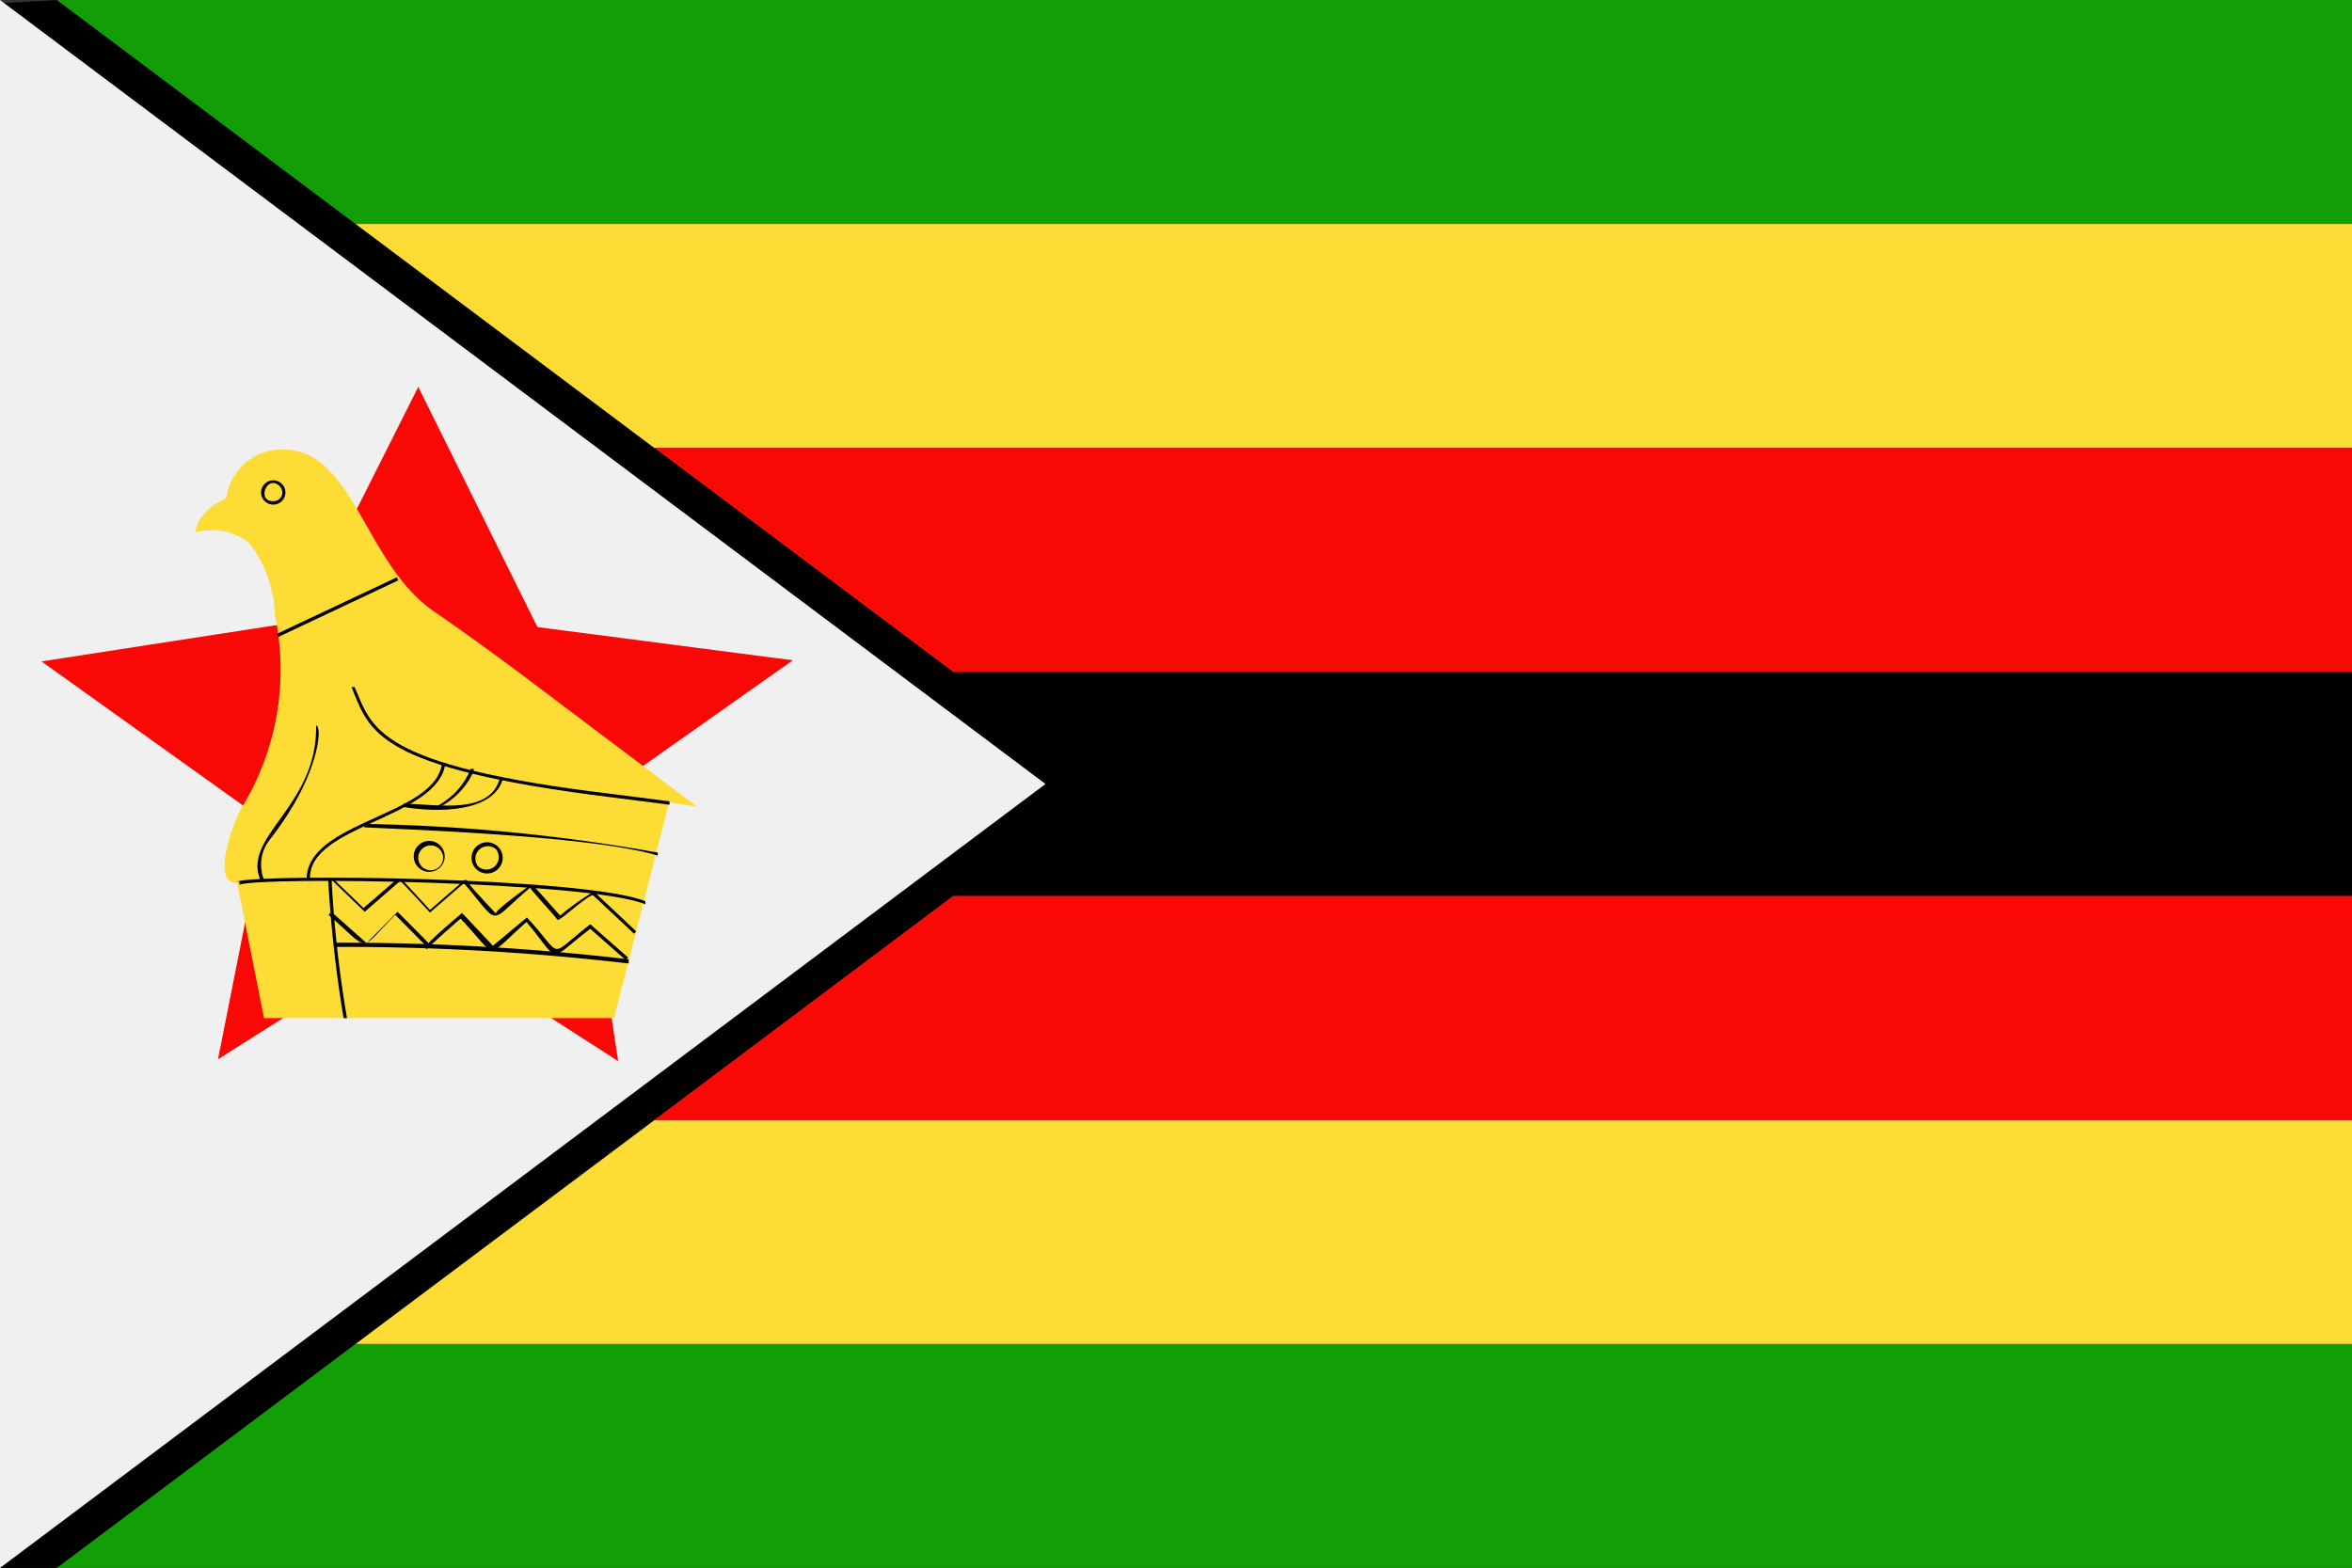
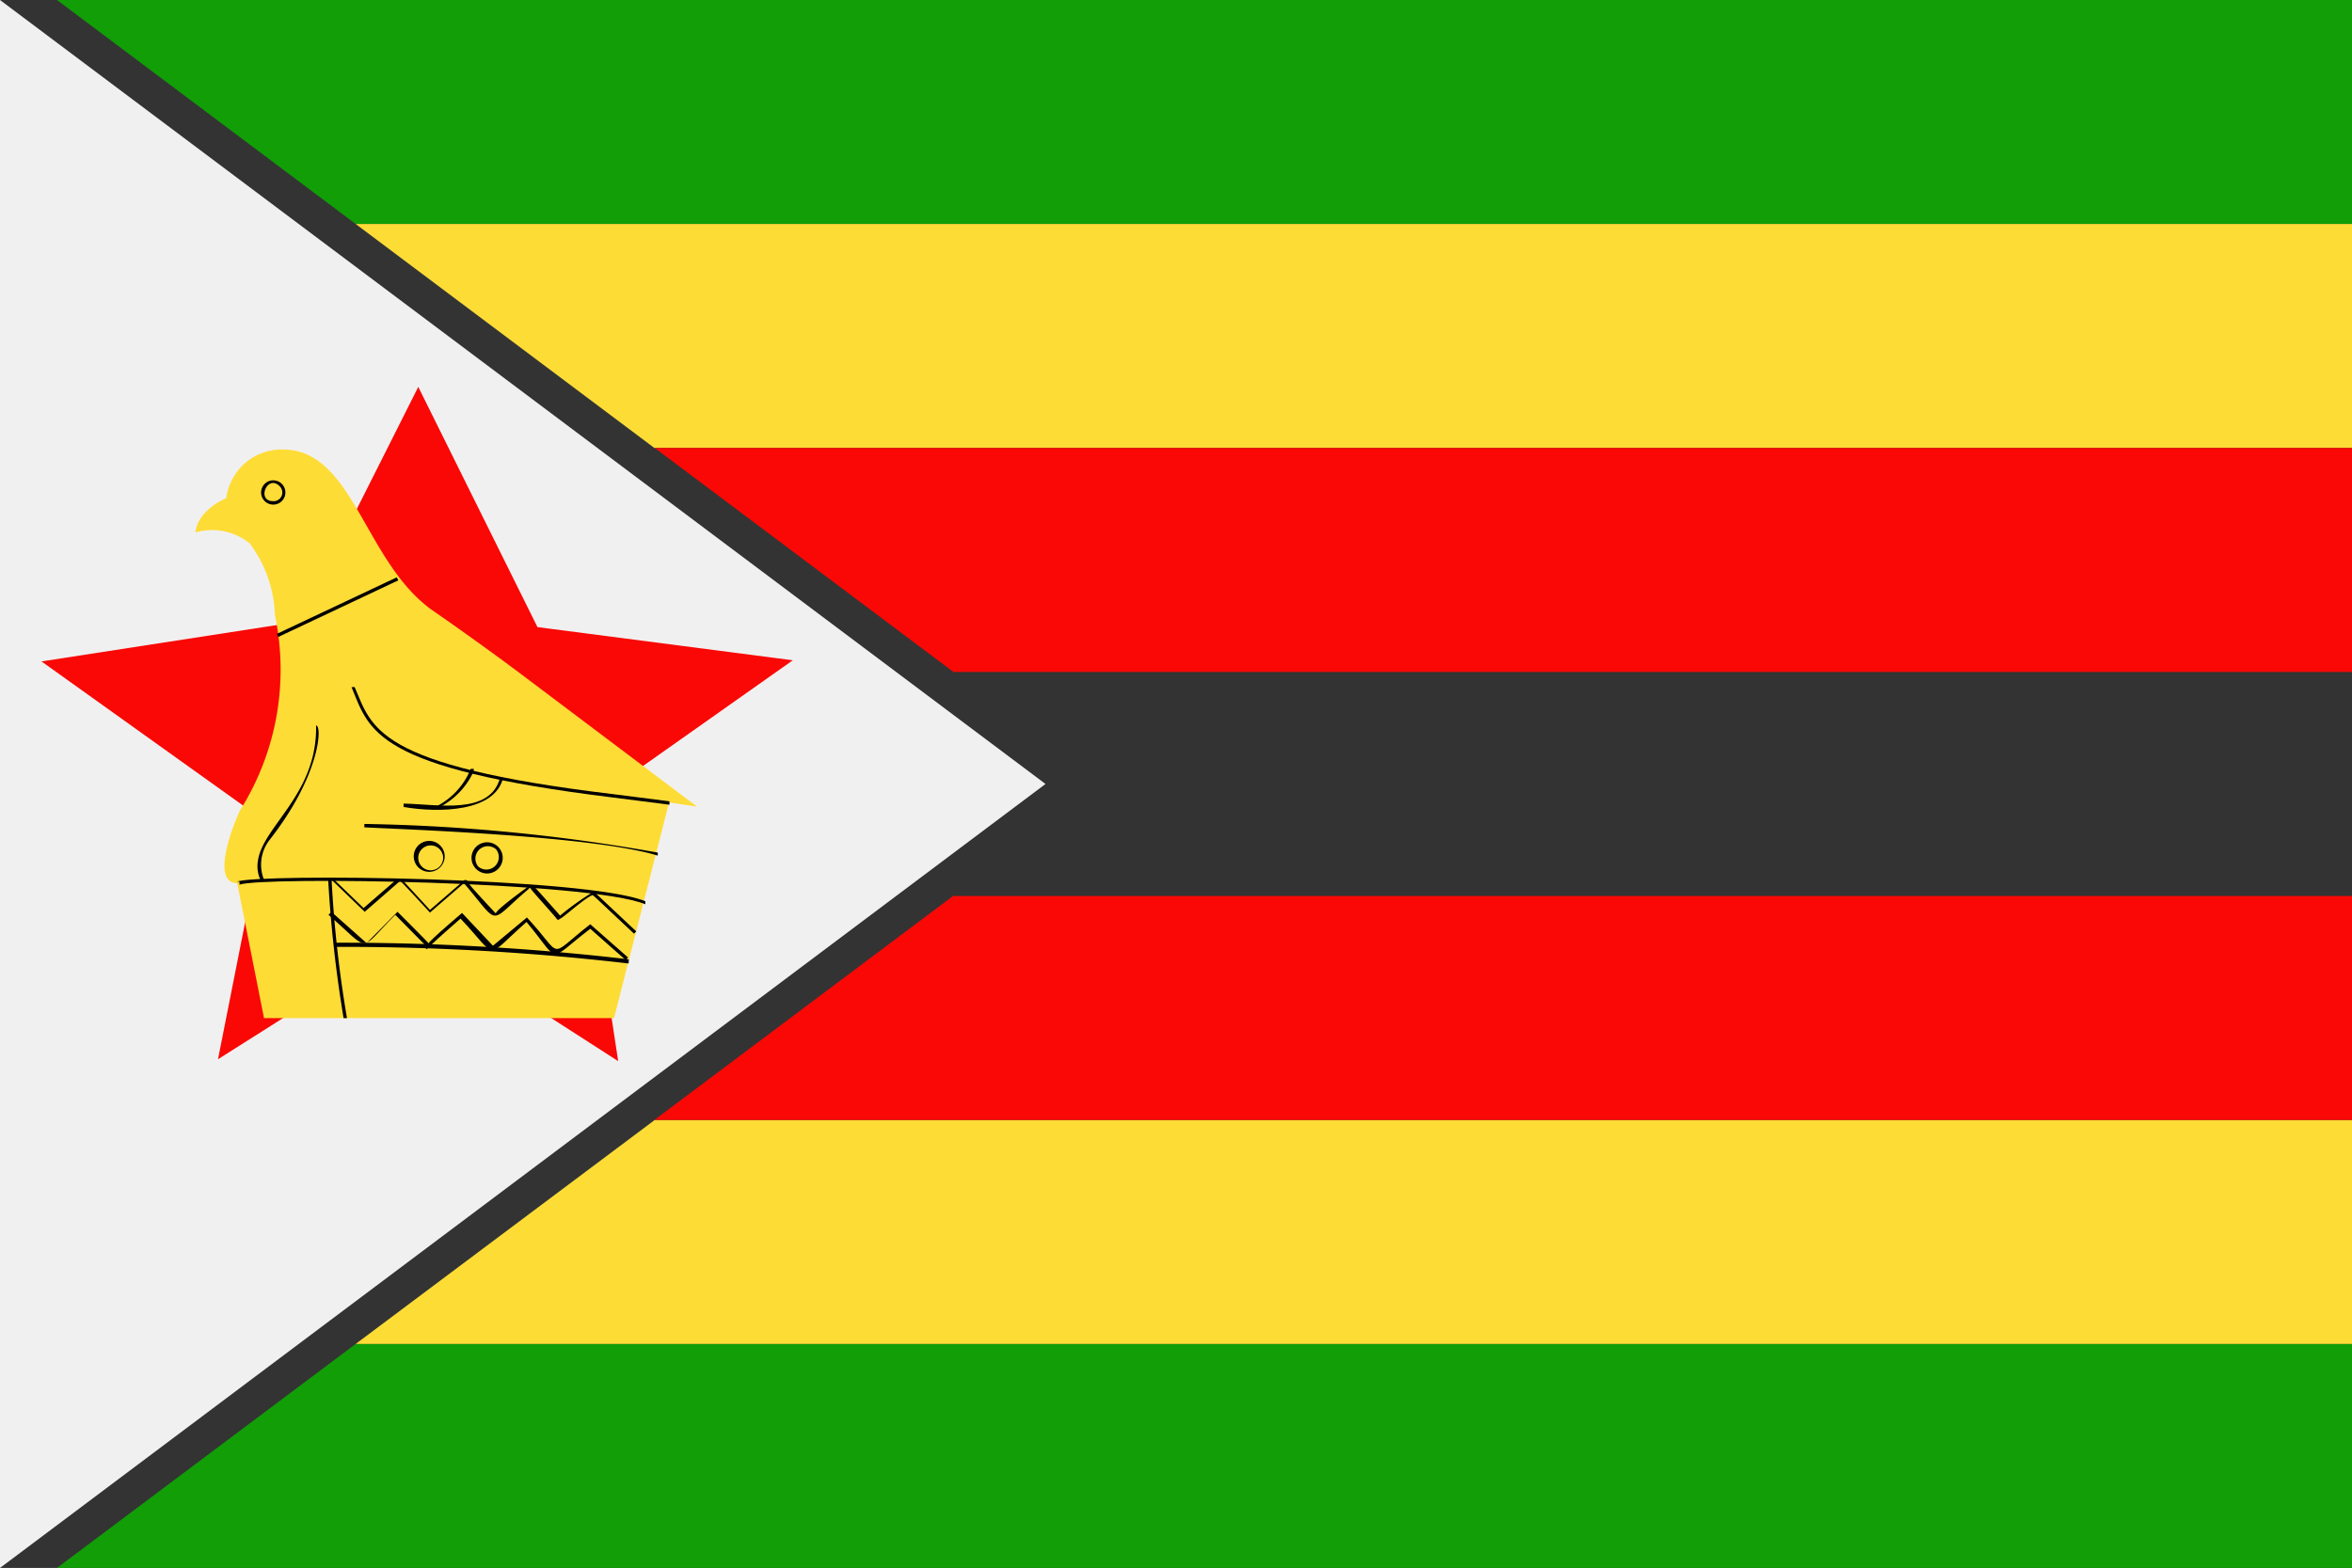
<svg xmlns="http://www.w3.org/2000/svg" width="62.36" height="41.58" viewBox="0 0 62.36 41.58">
  <rect x="0" y="0" width="62.36" height="41.58" fill="#333333" stroke="none" />
  <defs>
    <style>
      .b3708d5f-8bd1-48ad-9935-1a5c24ae6bdb {
        fill: #119e07;
      }

      .af3b3056-d125-4f6e-9874-64b3f70df351 {
        fill: #fedc36;
      }

      .eceb05d6-9647-41fd-9c0a-eac0b34bceae {
        fill: #f90805;
      }

      .aaa9941b-e07c-4c6b-b0a4-fca542a5b92d {
        fill: #f1f0f0;
      }
    </style>
  </defs>
  <g id="fd42c14e-4a13-48ca-9f84-1cfe3605b2ee" data-name="Ebene 2">
    <g id="a2898356-ffcd-46a3-9e60-ea50da8a15be" data-name="Layer 3">
      <g>
-         <polygon points="0.1 0.08 0 41.58 1.51 41.58 25.27 23.76 62.36 23.76 62.36 17.82 25.27 17.82 1.51 0 0.1 0.08 0.1 0.08" />
        <path class="b3708d5f-8bd1-48ad-9935-1a5c24ae6bdb" d="M1.51,41.58H62.36V35.64H9.43L1.51,41.58ZM62.36,5.94V0H1.51L9.43,5.94Z" />
        <path class="af3b3056-d125-4f6e-9874-64b3f70df351" d="M9.43,35.64H62.36V29.7h-45L9.43,35.64ZM62.36,11.88V5.94H9.43l7.92,5.94Z" />
        <path class="eceb05d6-9647-41fd-9c0a-eac0b34bceae" d="M62.36,29.7V23.76H25.27L17.35,29.7Zm0-11.88V11.88h-45l7.92,5.94Z" />
        <path class="aaa9941b-e07c-4c6b-b0a4-fca542a5b92d" d="M0,41.58V0L27.72,20.79,0,41.58Z" />
        <g>
          <polygon class="eceb05d6-9647-41fd-9c0a-eac0b34bceae" points="11.09 10.26 14.25 16.63 21.02 17.51 15.38 21.49 16.39 28.14 11.09 24.73 5.78 28.09 7.03 21.78 1.1 17.54 7.96 16.48 11.09 10.26 11.09 10.26" />
          <path class="af3b3056-d125-4f6e-9874-64b3f70df351" d="M6.29,23.42,7,27h9.28l1.46-5.72.74.11L13.9,17.94c-.7-.53-1.83-1.34-2.4-1.73-1.85-1.28-2.11-4.29-4-4.29A1.48,1.48,0,0,0,6,13.21s-.75.3-.82.91a1.59,1.59,0,0,1,1.44.29,3.36,3.36,0,0,1,.67,1.91,7,7,0,0,1-.92,5.16C6.09,22.07,5.63,23.42,6.29,23.42Z" />
          <g>
            <path d="M7.47,12.83a.32.32,0,0,1-.45.46A.32.32,0,0,1,7.47,12.83Zm-.06.06c-.32-.32-.62.4-.17.4a.23.23,0,0,0,.17-.4Z" />
            <polygon points="7.34 16.81 10.52 15.31 10.56 15.39 7.38 16.89 7.34 16.81 7.34 16.81" />
            <path d="M6.28,23.38c.57-.22,9.28-.12,10.83.52l0,.08c-1.48-.61-10.14-.74-10.76-.52l0-.08Z" />
            <path d="M9.11,27a33.76,33.76,0,0,1-.41-3.7h.09A31.55,31.55,0,0,0,9.2,27Z" />
            <path d="M16.66,25.55a65.5,65.5,0,0,0-7.76-.44V25a65.28,65.28,0,0,1,7.77.44v.09Z" />
            <path d="M8.82,23.29l.82.79.9-.78s.08,0,.16.07l.7.76.89-.77c.06-.06.11,0,.15.08s.77.85.71.79.8-.68.83-.7h0c.07-.07.13-.07.2,0s.67.75.67.75a7.3,7.3,0,0,1,.9-.64h0a1.36,1.36,0,0,0,.12.12h0l1,.94-.06.06-1-.94h0l-.09-.08c-.12,0-.73.54-.83.6s-.09.08-.15,0-.57-.64-.66-.76,0-.05-.07,0h0c-1.09.92-.72,1-1.71-.16l-.9.78,0,0,0,0s-.77-.84-.79-.84l-.94.82-.88-.85.06-.06Z" />
            <path d="M8.83,24.22l.89.79.82-.83,0,0s.81.81.83.84h0s-.15.07.88-.81l.82.87s.89-.74.9-.75l0,0c1,1.07.51,1.09,1.68.18l1,.88-.06.07-.94-.83c-1.18.9-.76.93-1.69-.18-1.14,1-.72,1-1.75-.09-.19.17-.61.53-.79.71s-.1.08-.14,0h0l-.8-.81c-1,1-.62,1-1.77,0l.06-.06Z" />
            <path d="M7.15,22.27A1.07,1.07,0,0,0,7,23.33l-.07.05a.85.85,0,0,1-.09-.56c.13-.91,1.58-1.77,1.54-3.58C8.55,19.24,8.49,20.56,7.15,22.27Z" />
-             <path d="M8.13,23.32c0-1.56,3.44-1.67,3.59-3.09h.09c-.17,1.48-3.65,1.64-3.59,3.08Z" />
            <path d="M9.39,18.19c.48,1.1.51,2.11,6.87,2.87l1.49.19v.09l-1.49-.19c-6.36-.78-6.46-1.77-6.94-2.93l.08,0Z" />
            <path d="M13.26,20.62l.08,0c-.21.92-1.71.94-2.64.78l0-.09C11.63,21.33,13,21.62,13.26,20.62Z" />
            <path d="M12.56,20.45a2,2,0,0,1-1,1l0-.06a1.93,1.93,0,0,0,.92-1l.08,0Z" />
            <path d="M17.44,22.61l0,.08c-1.72-.53-6.86-.7-7.78-.75v-.09A48.25,48.25,0,0,1,17.44,22.61Z" />
            <path d="M11.67,23a.41.41,0,1,1-.58-.58A.41.41,0,0,1,11.67,23Zm-.06-.52a.33.33,0,0,0-.46.46.33.33,0,1,0,.46-.46Z" />
            <path d="M13.21,22.46a.41.41,0,0,1-.59.58A.41.41,0,0,1,13.21,22.46Zm-.06.06a.33.33,0,0,0-.47.46.33.33,0,0,0,.47-.46Z" />
          </g>
        </g>
      </g>
    </g>
  </g>
</svg>